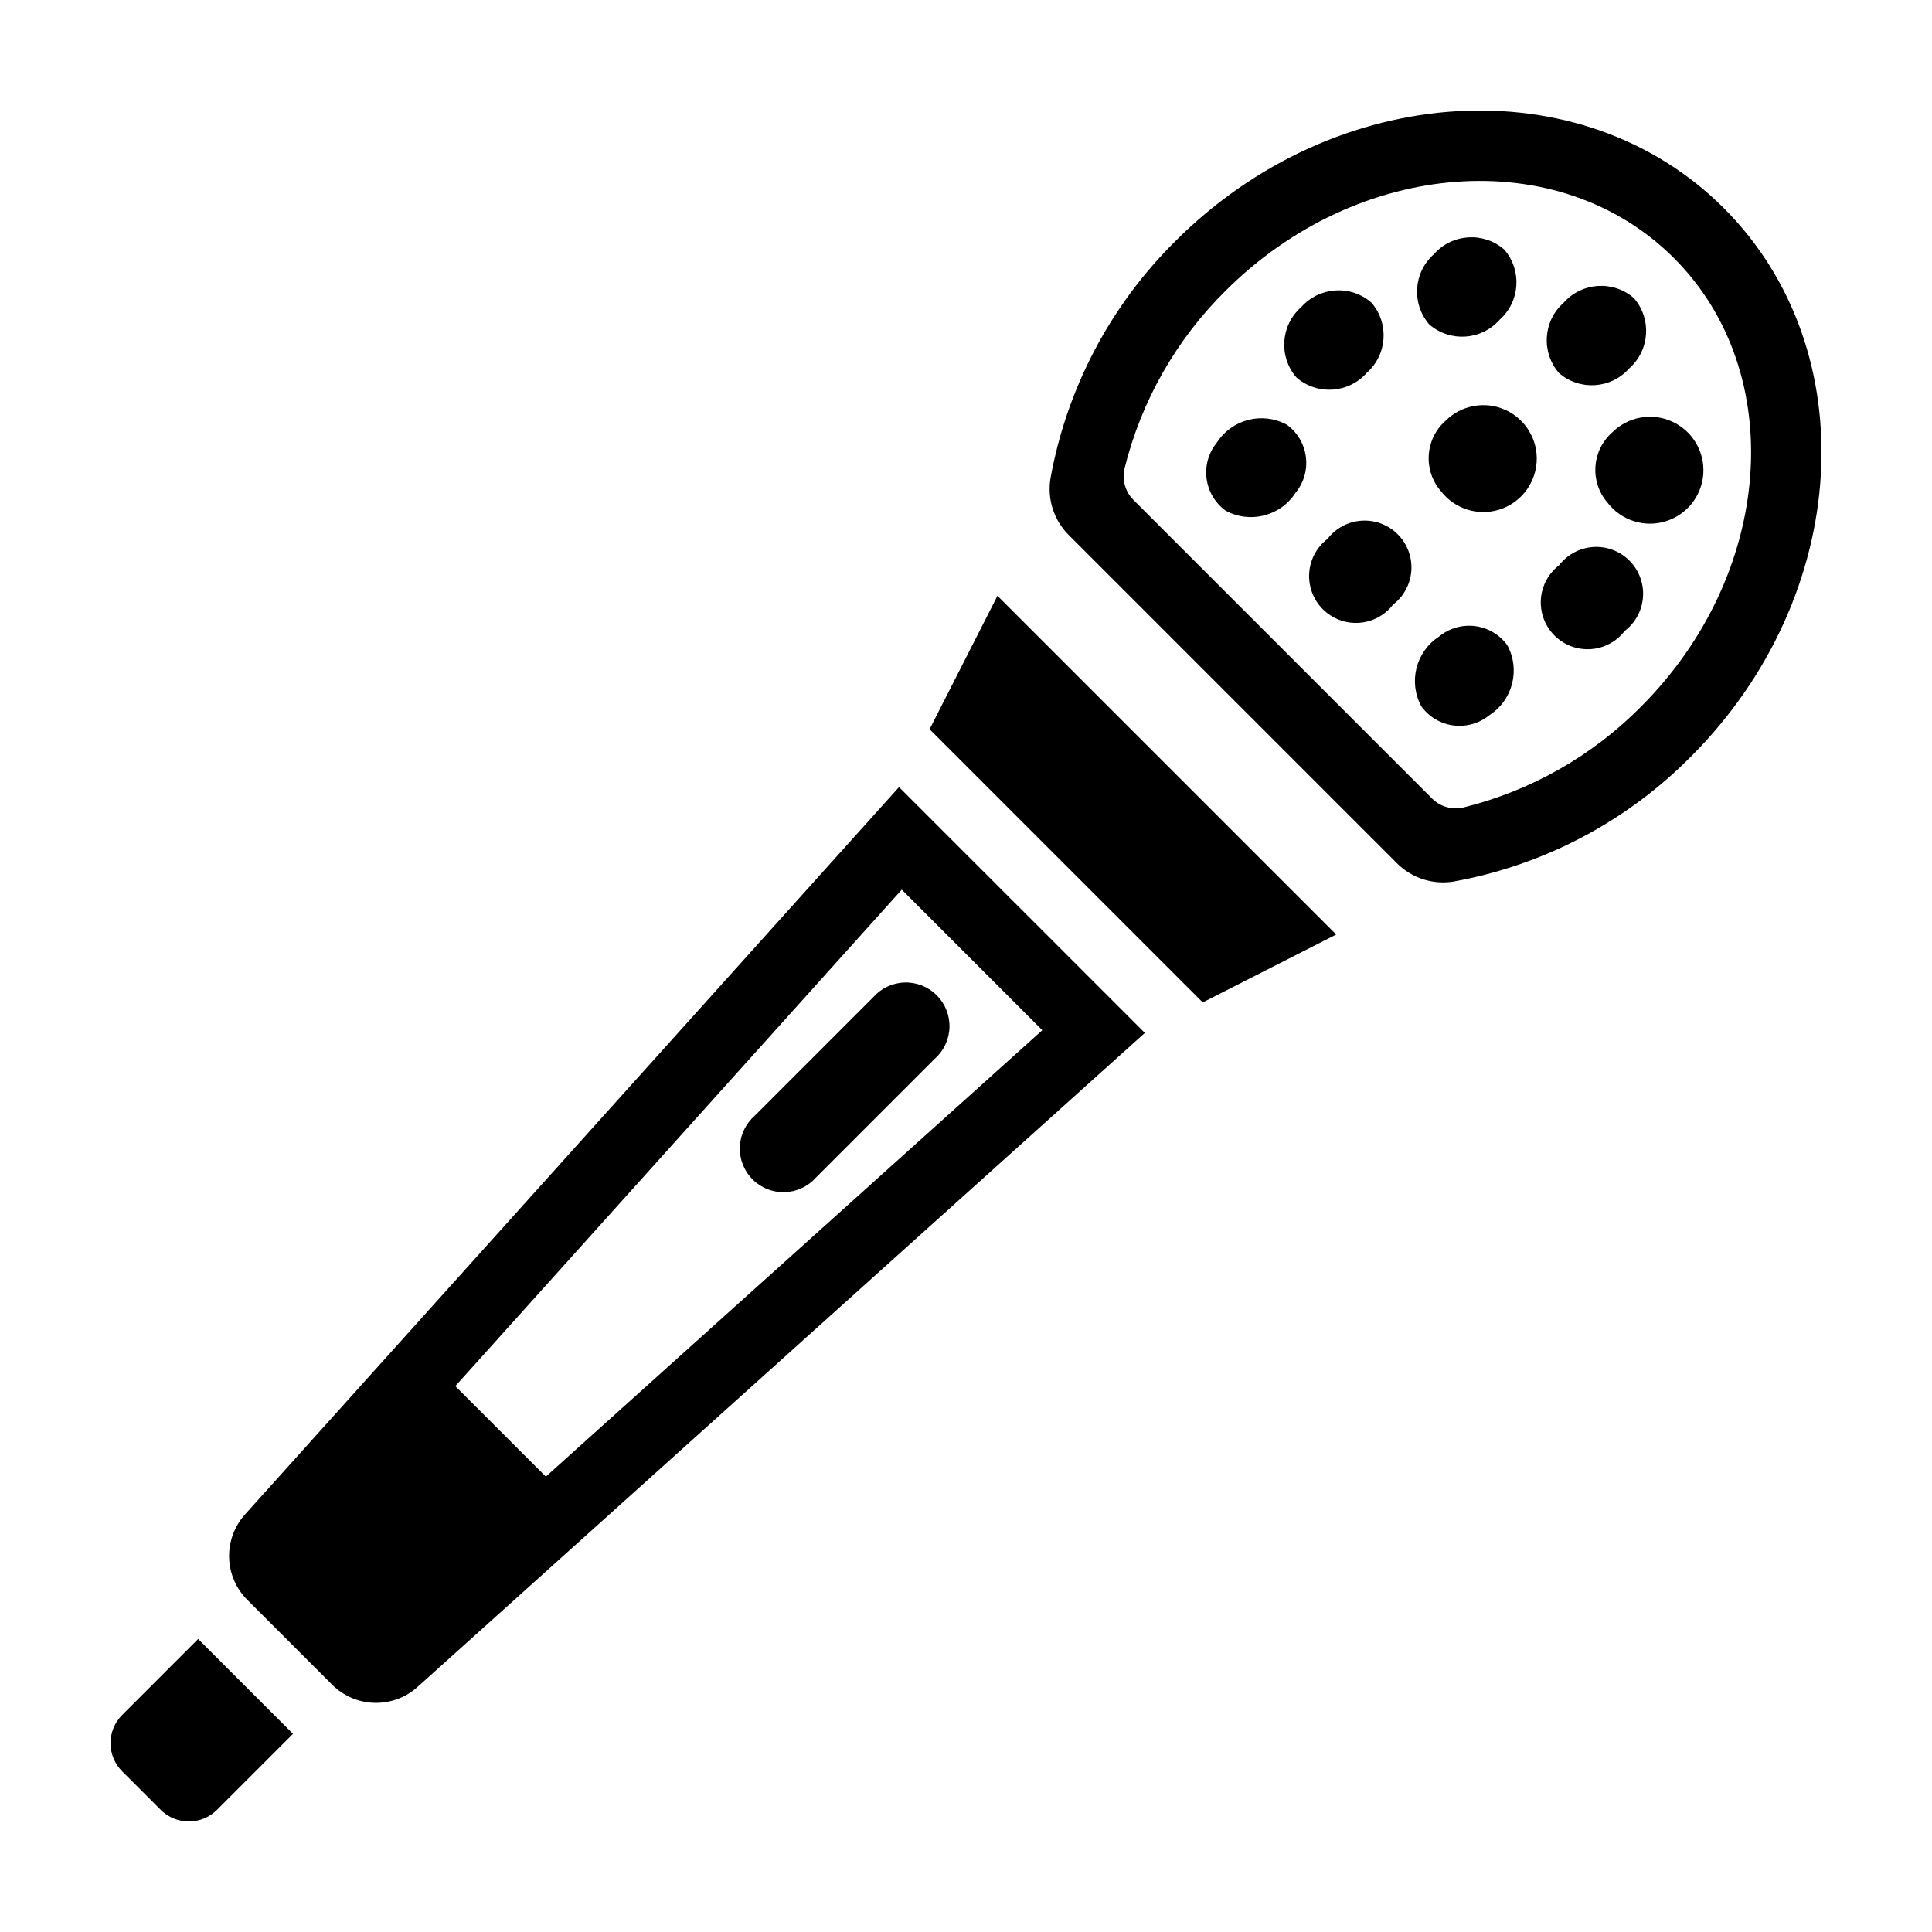
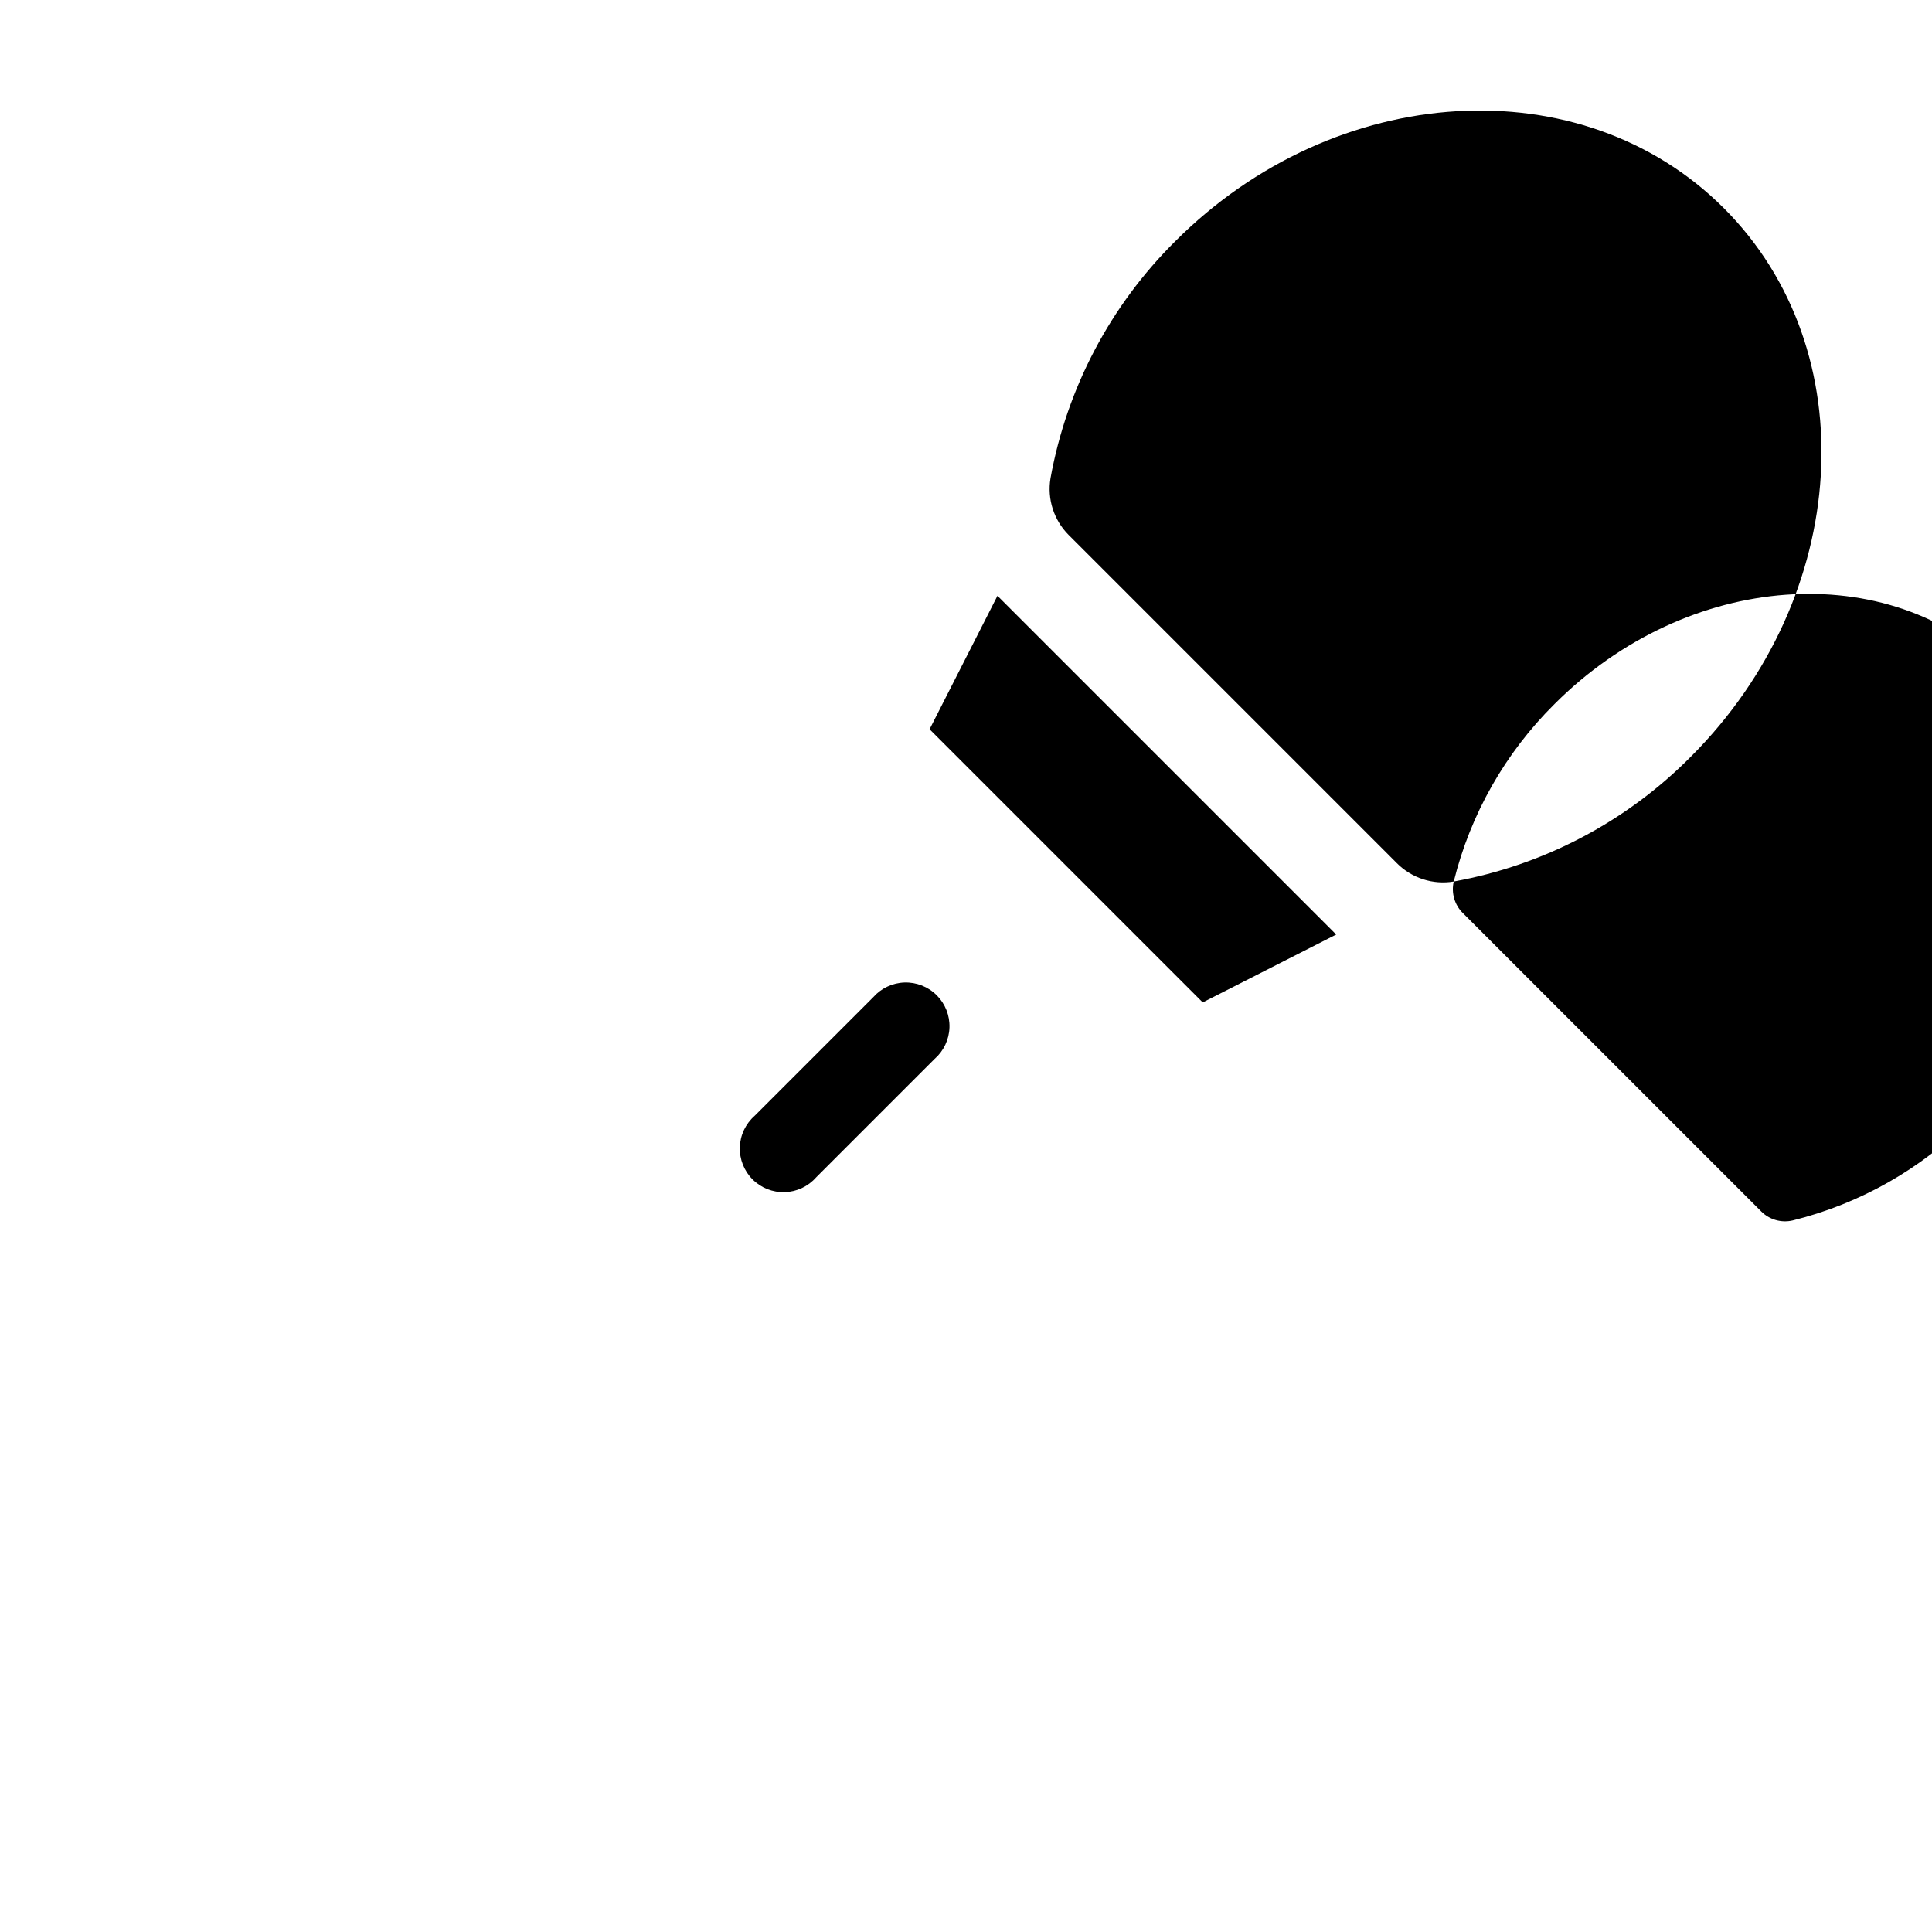
<svg xmlns="http://www.w3.org/2000/svg" fill="#000000" width="800px" height="800px" version="1.1" viewBox="144 144 512 512">
  <g>
    <path d="m360.29 456.01 31.41-31.41v0.004c2.398-2.109 3.82-5.117 3.922-8.309 0.102-3.191-1.121-6.285-3.379-8.543-2.258-2.258-5.352-3.481-8.543-3.379-3.191 0.102-6.199 1.523-8.305 3.922l-31.41 31.41c-2.402 2.109-3.82 5.113-3.922 8.309-0.105 3.191 1.117 6.285 3.375 8.543 2.262 2.258 5.352 3.481 8.543 3.375 3.195-0.102 6.199-1.52 8.309-3.922z" />
    <path d="m390.35 337.26 72.383 72.387 35.371-17.984-89.77-89.77z" />
-     <path d="m176.38 598.48c-1.98 1.984-3.094 4.668-3.094 7.473 0 2.801 1.113 5.488 3.094 7.469l10.199 10.199v-0.004c4.125 4.125 10.812 4.125 14.938 0l20.129-20.129-25.137-25.137z" />
-     <path d="m529.26 377.61c23.855-4.316 45.801-15.875 62.852-33.105 42.477-42.477 46.391-107.68 8.727-145.34-37.664-37.664-102.86-33.75-145.34 8.727-17.23 17.051-28.789 38.996-33.105 62.852-0.922 5.516 0.891 11.137 4.863 15.078l86.926 86.926c3.941 3.973 9.562 5.785 15.078 4.863zm-87.25-109.44c4.414-17.84 13.656-34.117 26.719-47.051 35.18-35.18 88.512-39.098 118.88-8.727 30.371 30.371 26.457 83.703-8.727 118.88v0.004c-12.93 13.059-29.211 22.301-47.051 26.715-3.012 0.707-6.172-0.203-8.348-2.398l-79.078-79.078c-2.195-2.176-3.102-5.336-2.398-8.348z" />
+     <path d="m529.26 377.61c23.855-4.316 45.801-15.875 62.852-33.105 42.477-42.477 46.391-107.68 8.727-145.34-37.664-37.664-102.86-33.75-145.34 8.727-17.23 17.051-28.789 38.996-33.105 62.852-0.922 5.516 0.891 11.137 4.863 15.078l86.926 86.926c3.941 3.973 9.562 5.785 15.078 4.863zc4.414-17.84 13.656-34.117 26.719-47.051 35.18-35.18 88.512-39.098 118.88-8.727 30.371 30.371 26.457 83.703-8.727 118.88v0.004c-12.93 13.059-29.211 22.301-47.051 26.715-3.012 0.707-6.172-0.203-8.348-2.398l-79.078-79.078c-2.195-2.176-3.102-5.336-2.398-8.348z" />
    <path d="m570.02 277.22c3.586 4.684 9.699 6.652 15.344 4.945 5.644-1.707 9.641-6.734 10.031-12.621 0.387-5.887-2.914-11.395-8.285-13.832-5.371-2.438-11.691-1.285-15.863 2.883-5.449 4.82-6 13.133-1.227 18.625z" />
    <path d="m574.58 311.19c2.84-2.176 4.602-5.469 4.836-9.035 0.238-3.566-1.078-7.062-3.606-9.59s-6.023-3.844-9.59-3.606c-3.57 0.234-6.859 1.996-9.035 4.836-2.836 2.172-4.602 5.465-4.836 9.031-0.234 3.57 1.078 7.066 3.606 9.594s6.023 3.84 9.594 3.606c3.566-0.234 6.859-2 9.031-4.836z" />
    <path d="m538.76 333.48c6.164-4.004 8.199-12.082 4.668-18.527-2.031-2.785-5.125-4.606-8.547-5.031-3.418-0.426-6.863 0.578-9.52 2.777-6.164 4.004-8.199 12.082-4.668 18.527 2.031 2.785 5.125 4.606 8.547 5.031 3.418 0.426 6.863-0.578 9.52-2.777z" />
    <path d="m541.4 228.75c5.449-4.82 6-13.133 1.23-18.625-5.496-4.769-13.809-4.223-18.625 1.23-5.453 4.816-6 13.129-1.23 18.625 5.492 4.769 13.805 4.219 18.625-1.23z" />
    <path d="m506.2 242.81c5.453-4.82 6-13.129 1.23-18.625-5.492-4.769-13.805-4.219-18.625 1.23-5.449 4.82-6 13.129-1.23 18.625 5.496 4.769 13.809 4.223 18.625-1.23z" />
-     <path d="m485.05 256.57c-6.445-3.531-14.523-1.496-18.523 4.668-2.203 2.656-3.207 6.102-2.781 9.523 0.426 3.418 2.25 6.512 5.031 8.547 6.445 3.531 14.523 1.492 18.527-4.672 2.199-2.652 3.203-6.098 2.777-9.52-0.426-3.422-2.246-6.516-5.031-8.547z" />
-     <path d="m575.77 241.62c5.449-4.816 6-13.129 1.227-18.621-5.492-4.773-13.805-4.223-18.621 1.23-5.453 4.816-6 13.129-1.23 18.621 5.492 4.773 13.805 4.223 18.625-1.23z" />
    <path d="m495.79 286.82c-2.836 2.172-4.602 5.465-4.836 9.035-0.234 3.566 1.078 7.062 3.606 9.59 2.531 2.527 6.023 3.84 9.594 3.606 3.566-0.234 6.859-2 9.031-4.836 2.84-2.176 4.602-5.465 4.836-9.035 0.238-3.566-1.078-7.062-3.606-9.59-2.527-2.527-6.023-3.844-9.59-3.606-3.566 0.234-6.859 1.996-9.035 4.836z" />
    <path d="m527.08 255.52c-5.449 4.816-6 13.129-1.227 18.625 3.586 4.684 9.699 6.652 15.344 4.945 5.644-1.711 9.641-6.738 10.031-12.625 0.387-5.883-2.91-11.395-8.285-13.832-5.371-2.434-11.691-1.285-15.859 2.887z" />
-     <path d="m208.93 545.34c-2.812 3.129-4.32 7.219-4.211 11.43 0.113 4.207 1.836 8.215 4.812 11.191l22.5 22.5-0.004-0.004c2.977 2.977 6.984 4.699 11.191 4.812 4.211 0.109 8.301-1.398 11.43-4.211l192.75-173.33-65.145-65.141zm211.29-128.33-131.57 118.31-23.984-23.984 118.31-131.57z" />
  </g>
</svg>